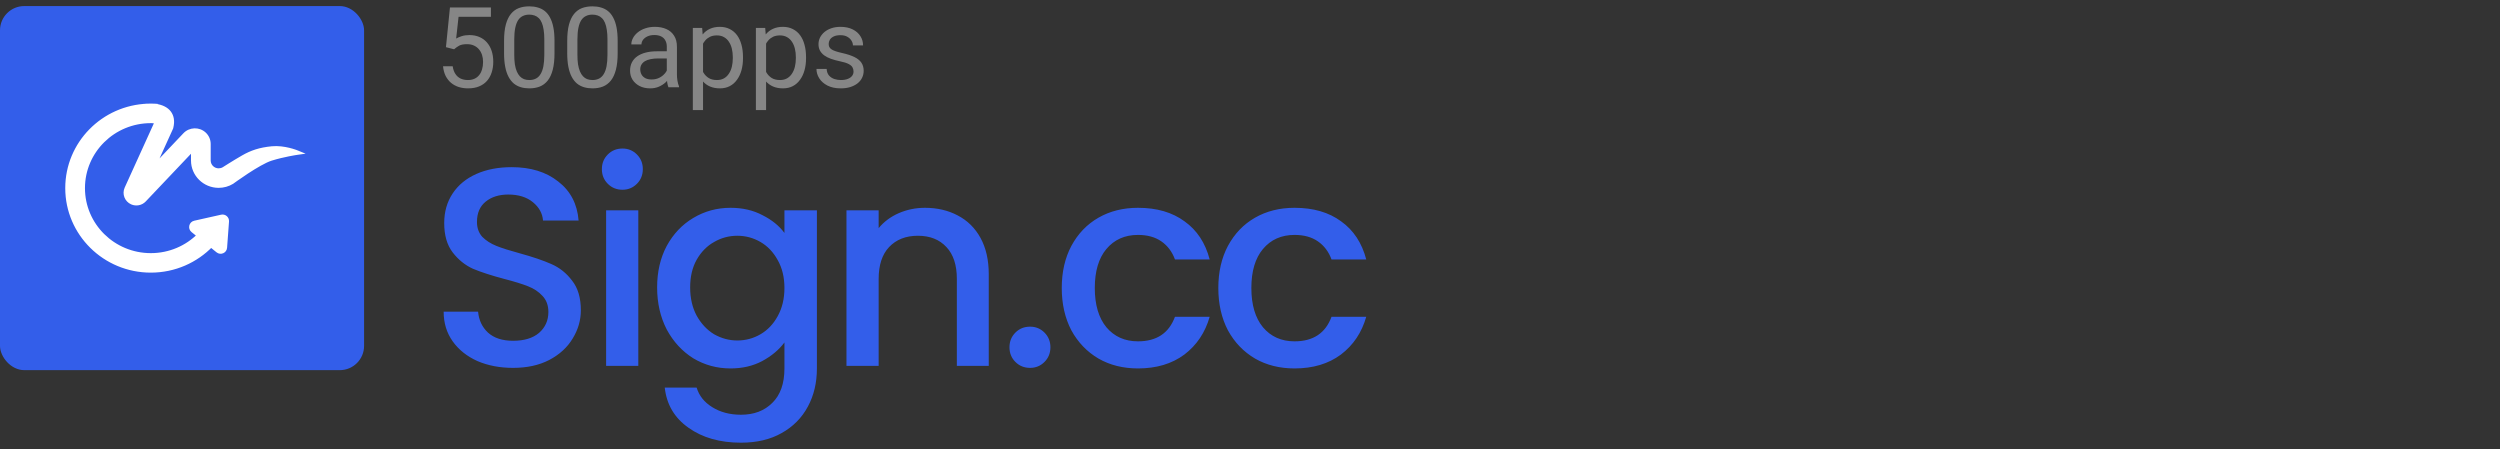
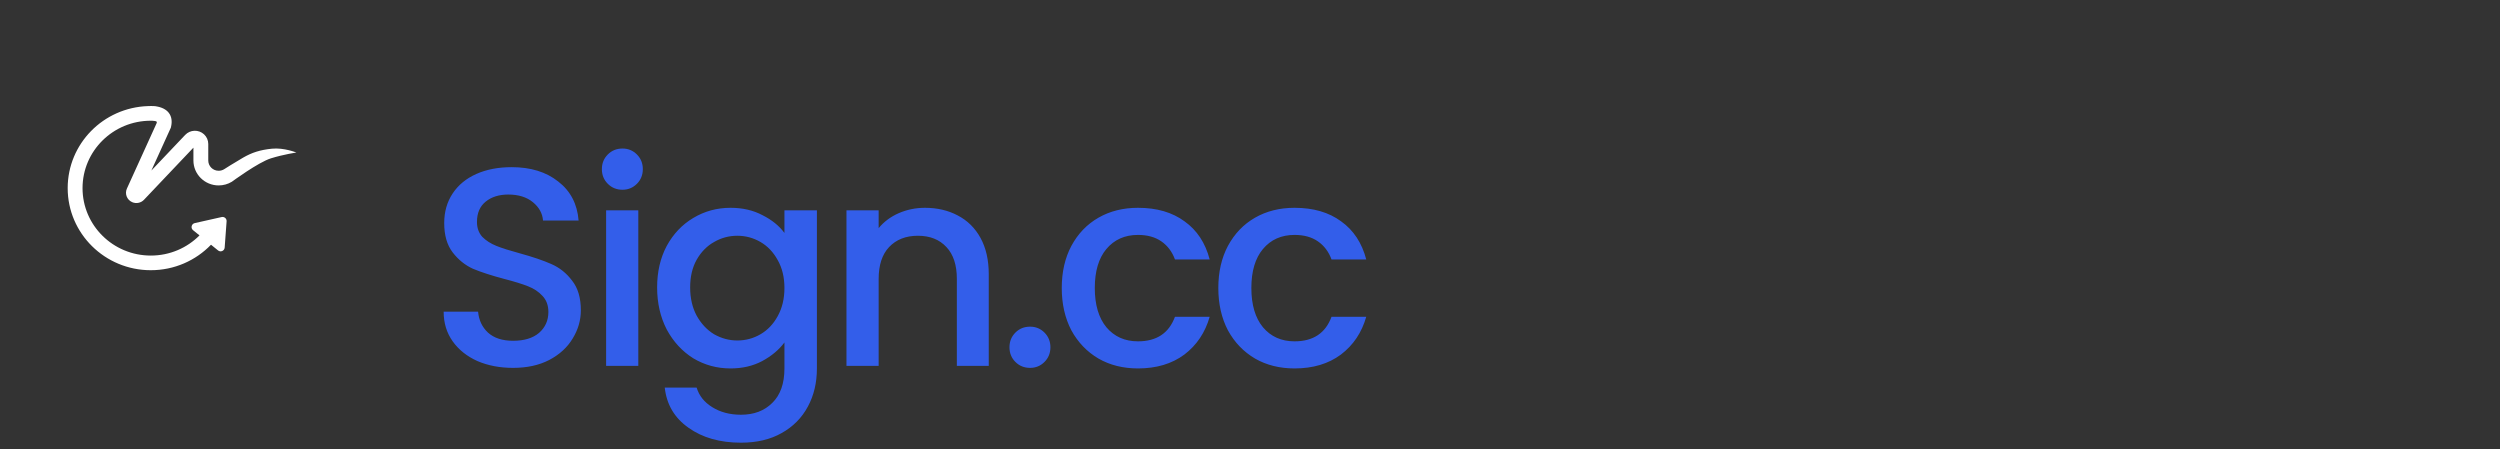
<svg xmlns="http://www.w3.org/2000/svg" width="206" height="37" viewBox="0 0 206 37" fill="none">
  <rect x="0" y="0" width="206" height="37" fill="#333333" stroke="none" />
  <g clip-path="url(#clip0_1_465)">
-     <rect y="0.5" width="30" height="30" rx="2" fill="#335EEA" />
    <path d="M42.279 30.313C41.194 30.313 40.217 30.127 39.348 29.755C38.48 29.367 37.798 28.824 37.301 28.126C36.805 27.428 36.557 26.614 36.557 25.684H39.395C39.457 26.382 39.728 26.955 40.209 27.405C40.705 27.855 41.395 28.08 42.279 28.08C43.194 28.08 43.908 27.863 44.419 27.428C44.931 26.979 45.187 26.405 45.187 25.707C45.187 25.164 45.024 24.722 44.699 24.381C44.388 24.04 43.993 23.776 43.512 23.59C43.047 23.404 42.396 23.203 41.558 22.985C40.504 22.706 39.643 22.427 38.976 22.148C38.325 21.853 37.767 21.404 37.301 20.799C36.836 20.194 36.603 19.388 36.603 18.38C36.603 17.449 36.836 16.635 37.301 15.937C37.767 15.239 38.418 14.704 39.255 14.332C40.093 13.96 41.062 13.774 42.163 13.774C43.729 13.774 45.009 14.169 46.001 14.96C47.009 15.736 47.567 16.806 47.676 18.17H44.745C44.699 17.581 44.419 17.077 43.908 16.658C43.396 16.24 42.721 16.03 41.884 16.03C41.124 16.03 40.504 16.224 40.023 16.612C39.542 17 39.302 17.558 39.302 18.287C39.302 18.783 39.449 19.194 39.744 19.52C40.054 19.83 40.442 20.078 40.907 20.264C41.372 20.45 42.008 20.651 42.814 20.869C43.884 21.163 44.753 21.458 45.42 21.753C46.102 22.047 46.676 22.505 47.141 23.125C47.622 23.73 47.862 24.544 47.862 25.567C47.862 26.389 47.637 27.165 47.188 27.894C46.753 28.622 46.11 29.212 45.257 29.662C44.419 30.096 43.427 30.313 42.279 30.313ZM51.294 15.635C50.813 15.635 50.41 15.472 50.084 15.146C49.758 14.821 49.595 14.418 49.595 13.937C49.595 13.456 49.758 13.053 50.084 12.727C50.41 12.402 50.813 12.239 51.294 12.239C51.759 12.239 52.154 12.402 52.48 12.727C52.806 13.053 52.968 13.456 52.968 13.937C52.968 14.418 52.806 14.821 52.48 15.146C52.154 15.472 51.759 15.635 51.294 15.635ZM52.596 17.333V30.15H49.944V17.333H52.596ZM60.195 17.123C61.188 17.123 62.064 17.325 62.824 17.728C63.599 18.116 64.204 18.605 64.638 19.194V17.333H67.313V30.359C67.313 31.538 67.065 32.585 66.569 33.5C66.072 34.43 65.351 35.159 64.405 35.686C63.475 36.214 62.358 36.477 61.056 36.477C59.319 36.477 57.877 36.066 56.729 35.244C55.581 34.438 54.93 33.337 54.775 31.941H57.404C57.605 32.608 58.032 33.143 58.683 33.546C59.35 33.965 60.141 34.174 61.056 34.174C62.126 34.174 62.986 33.849 63.638 33.197C64.305 32.546 64.638 31.6 64.638 30.359V28.219C64.188 28.824 63.576 29.336 62.8 29.755C62.04 30.158 61.172 30.359 60.195 30.359C59.078 30.359 58.055 30.08 57.124 29.522C56.21 28.948 55.481 28.157 54.938 27.149C54.411 26.126 54.147 24.97 54.147 23.683C54.147 22.396 54.411 21.256 54.938 20.264C55.481 19.271 56.21 18.504 57.124 17.961C58.055 17.403 59.078 17.123 60.195 17.123ZM64.638 23.73C64.638 22.846 64.452 22.078 64.08 21.427C63.723 20.776 63.25 20.279 62.661 19.938C62.072 19.597 61.436 19.426 60.753 19.426C60.071 19.426 59.435 19.597 58.846 19.938C58.257 20.264 57.776 20.752 57.404 21.404C57.047 22.04 56.869 22.799 56.869 23.683C56.869 24.567 57.047 25.343 57.404 26.009C57.776 26.676 58.257 27.188 58.846 27.545C59.451 27.886 60.087 28.056 60.753 28.056C61.436 28.056 62.072 27.886 62.661 27.545C63.25 27.203 63.723 26.707 64.08 26.056C64.452 25.389 64.638 24.614 64.638 23.73ZM76.216 17.123C77.224 17.123 78.124 17.333 78.914 17.752C79.721 18.17 80.349 18.791 80.799 19.613C81.248 20.434 81.473 21.427 81.473 22.59V30.15H78.845V22.985C78.845 21.838 78.558 20.962 77.984 20.357C77.41 19.737 76.627 19.426 75.635 19.426C74.642 19.426 73.851 19.737 73.262 20.357C72.688 20.962 72.401 21.838 72.401 22.985V30.15H69.749V17.333H72.401V18.798C72.835 18.271 73.386 17.86 74.053 17.566C74.735 17.271 75.456 17.123 76.216 17.123ZM84.879 30.313C84.398 30.313 83.995 30.15 83.669 29.824C83.344 29.499 83.181 29.096 83.181 28.615C83.181 28.134 83.344 27.731 83.669 27.405C83.995 27.079 84.398 26.917 84.879 26.917C85.344 26.917 85.74 27.079 86.065 27.405C86.391 27.731 86.554 28.134 86.554 28.615C86.554 29.096 86.391 29.499 86.065 29.824C85.74 30.15 85.344 30.313 84.879 30.313ZM87.489 23.73C87.489 22.412 87.753 21.256 88.28 20.264C88.823 19.256 89.567 18.48 90.513 17.938C91.459 17.395 92.545 17.123 93.77 17.123C95.32 17.123 96.6 17.496 97.608 18.24C98.631 18.969 99.322 20.016 99.678 21.38H96.817C96.584 20.745 96.212 20.248 95.7 19.892C95.189 19.535 94.545 19.357 93.77 19.357C92.684 19.357 91.816 19.744 91.164 20.52C90.529 21.28 90.211 22.35 90.211 23.73C90.211 25.11 90.529 26.188 91.164 26.963C91.816 27.738 92.684 28.126 93.77 28.126C95.305 28.126 96.321 27.452 96.817 26.102H99.678C99.306 27.405 98.608 28.444 97.585 29.22C96.561 29.979 95.29 30.359 93.77 30.359C92.545 30.359 91.459 30.088 90.513 29.545C89.567 28.987 88.823 28.212 88.28 27.219C87.753 26.211 87.489 25.048 87.489 23.73ZM100.39 23.73C100.39 22.412 100.654 21.256 101.181 20.264C101.724 19.256 102.468 18.48 103.414 17.938C104.36 17.395 105.446 17.123 106.671 17.123C108.222 17.123 109.501 17.496 110.509 18.24C111.532 18.969 112.222 20.016 112.579 21.38H109.718C109.485 20.745 109.113 20.248 108.601 19.892C108.09 19.535 107.446 19.357 106.671 19.357C105.585 19.357 104.717 19.744 104.065 20.52C103.43 21.28 103.112 22.35 103.112 23.73C103.112 25.11 103.43 26.188 104.065 26.963C104.717 27.738 105.585 28.126 106.671 28.126C108.206 28.126 109.222 27.452 109.718 26.102H112.579C112.207 27.405 111.509 28.444 110.486 29.22C109.462 29.979 108.191 30.359 106.671 30.359C105.446 30.359 104.36 30.088 103.414 29.545C102.468 28.987 101.724 28.212 101.181 27.219C100.654 26.211 100.39 25.048 100.39 23.73Z" fill="#335EEA" />
-     <path d="M37.415 4.06L36.746 3.888L37.076 0.613H40.451V1.386H37.785L37.587 3.175C37.707 3.105 37.859 3.041 38.043 2.98C38.23 2.92 38.444 2.89 38.684 2.89C38.989 2.89 39.261 2.943 39.502 3.048C39.743 3.151 39.948 3.298 40.117 3.491C40.288 3.684 40.419 3.916 40.51 4.187C40.6 4.458 40.645 4.76 40.645 5.095C40.645 5.411 40.601 5.702 40.514 5.967C40.43 6.232 40.302 6.464 40.13 6.662C39.958 6.858 39.742 7.01 39.48 7.119C39.221 7.227 38.915 7.281 38.562 7.281C38.297 7.281 38.046 7.245 37.808 7.173C37.573 7.098 37.362 6.985 37.175 6.834C36.992 6.68 36.841 6.491 36.724 6.265C36.609 6.036 36.537 5.768 36.507 5.461H37.302C37.338 5.708 37.41 5.915 37.519 6.084C37.627 6.253 37.769 6.381 37.944 6.468C38.121 6.552 38.328 6.595 38.562 6.595C38.761 6.595 38.937 6.56 39.091 6.491C39.245 6.421 39.374 6.322 39.48 6.192C39.585 6.063 39.665 5.906 39.719 5.723C39.776 5.539 39.805 5.333 39.805 5.104C39.805 4.896 39.776 4.703 39.719 4.525C39.662 4.348 39.576 4.193 39.462 4.06C39.35 3.928 39.213 3.825 39.05 3.753C38.888 3.678 38.701 3.64 38.49 3.64C38.21 3.64 37.998 3.678 37.853 3.753C37.712 3.828 37.566 3.931 37.415 4.06ZM45.691 3.378V4.381C45.691 4.92 45.643 5.375 45.547 5.745C45.45 6.116 45.312 6.414 45.131 6.64C44.95 6.866 44.732 7.03 44.476 7.132C44.223 7.232 43.937 7.281 43.618 7.281C43.365 7.281 43.131 7.25 42.917 7.186C42.704 7.123 42.511 7.022 42.339 6.884C42.171 6.742 42.026 6.558 41.906 6.333C41.785 6.107 41.693 5.833 41.63 5.51C41.567 5.188 41.535 4.812 41.535 4.381V3.378C41.535 2.839 41.583 2.387 41.68 2.023C41.779 1.658 41.919 1.366 42.1 1.146C42.281 0.923 42.497 0.764 42.75 0.667C43.006 0.571 43.292 0.523 43.609 0.523C43.865 0.523 44.1 0.554 44.313 0.618C44.53 0.678 44.723 0.776 44.892 0.911C45.06 1.044 45.203 1.222 45.321 1.444C45.441 1.664 45.533 1.934 45.596 2.253C45.66 2.572 45.691 2.947 45.691 3.378ZM44.851 4.516V3.238C44.851 2.943 44.833 2.684 44.797 2.461C44.764 2.235 44.714 2.042 44.648 1.883C44.581 1.723 44.497 1.593 44.395 1.494C44.295 1.395 44.179 1.322 44.047 1.277C43.917 1.229 43.771 1.205 43.609 1.205C43.41 1.205 43.234 1.243 43.08 1.318C42.926 1.39 42.797 1.506 42.692 1.666C42.589 1.825 42.511 2.035 42.457 2.294C42.403 2.553 42.375 2.867 42.375 3.238V4.516C42.375 4.812 42.392 5.072 42.425 5.298C42.461 5.524 42.514 5.72 42.583 5.885C42.653 6.048 42.737 6.182 42.836 6.287C42.936 6.393 43.05 6.471 43.179 6.522C43.312 6.57 43.458 6.595 43.618 6.595C43.822 6.595 44.002 6.555 44.155 6.477C44.309 6.399 44.437 6.277 44.539 6.111C44.645 5.942 44.723 5.727 44.774 5.465C44.825 5.2 44.851 4.884 44.851 4.516ZM50.896 3.378V4.381C50.896 4.92 50.847 5.375 50.751 5.745C50.655 6.116 50.516 6.414 50.336 6.64C50.155 6.866 49.937 7.03 49.681 7.132C49.428 7.232 49.141 7.281 48.822 7.281C48.569 7.281 48.336 7.25 48.122 7.186C47.908 7.123 47.715 7.022 47.544 6.884C47.375 6.742 47.23 6.558 47.11 6.333C46.989 6.107 46.898 5.833 46.834 5.51C46.771 5.188 46.739 4.812 46.739 4.381V3.378C46.739 2.839 46.788 2.387 46.884 2.023C46.983 1.658 47.123 1.366 47.304 1.146C47.485 0.923 47.702 0.764 47.955 0.667C48.211 0.571 48.497 0.523 48.813 0.523C49.069 0.523 49.304 0.554 49.518 0.618C49.735 0.678 49.927 0.776 50.096 0.911C50.265 1.044 50.408 1.222 50.525 1.444C50.646 1.664 50.738 1.934 50.801 2.253C50.864 2.572 50.896 2.947 50.896 3.378ZM50.055 4.516V3.238C50.055 2.943 50.037 2.684 50.001 2.461C49.968 2.235 49.918 2.042 49.852 1.883C49.786 1.723 49.702 1.593 49.599 1.494C49.5 1.395 49.384 1.322 49.251 1.277C49.122 1.229 48.976 1.205 48.813 1.205C48.614 1.205 48.438 1.243 48.285 1.318C48.131 1.39 48.001 1.506 47.896 1.666C47.794 1.825 47.715 2.035 47.661 2.294C47.607 2.553 47.58 2.867 47.58 3.238V4.516C47.58 4.812 47.596 5.072 47.629 5.298C47.666 5.524 47.718 5.72 47.788 5.885C47.857 6.048 47.941 6.182 48.041 6.287C48.14 6.393 48.254 6.471 48.384 6.522C48.516 6.57 48.663 6.595 48.822 6.595C49.027 6.595 49.206 6.555 49.36 6.477C49.513 6.399 49.641 6.277 49.744 6.111C49.849 5.942 49.927 5.727 49.979 5.465C50.03 5.2 50.055 4.884 50.055 4.516ZM54.944 6.355V3.839C54.944 3.646 54.904 3.479 54.826 3.337C54.751 3.193 54.636 3.081 54.483 3.003C54.329 2.925 54.139 2.886 53.913 2.886C53.703 2.886 53.517 2.922 53.358 2.994C53.201 3.066 53.078 3.161 52.987 3.279C52.9 3.396 52.856 3.523 52.856 3.658H52.021C52.021 3.483 52.066 3.31 52.156 3.139C52.246 2.967 52.376 2.812 52.545 2.673C52.716 2.532 52.921 2.42 53.159 2.339C53.4 2.255 53.668 2.212 53.963 2.212C54.319 2.212 54.632 2.273 54.903 2.393C55.177 2.514 55.391 2.696 55.544 2.94C55.701 3.181 55.779 3.483 55.779 3.848V6.125C55.779 6.287 55.793 6.461 55.82 6.644C55.85 6.828 55.894 6.986 55.951 7.119V7.191H55.079C55.037 7.094 55.004 6.966 54.98 6.807C54.956 6.644 54.944 6.494 54.944 6.355ZM55.088 4.227L55.097 4.815H54.252C54.014 4.815 53.802 4.834 53.615 4.873C53.429 4.909 53.272 4.965 53.145 5.04C53.019 5.116 52.923 5.211 52.856 5.325C52.79 5.436 52.757 5.568 52.757 5.718C52.757 5.872 52.792 6.012 52.861 6.138C52.93 6.265 53.034 6.366 53.173 6.441C53.314 6.513 53.487 6.549 53.692 6.549C53.948 6.549 54.174 6.495 54.37 6.387C54.566 6.278 54.721 6.146 54.835 5.989C54.953 5.833 55.016 5.68 55.025 5.533L55.382 5.935C55.361 6.061 55.303 6.202 55.21 6.355C55.117 6.509 54.992 6.656 54.835 6.798C54.681 6.936 54.498 7.052 54.284 7.146C54.073 7.236 53.835 7.281 53.57 7.281C53.239 7.281 52.948 7.216 52.698 7.087C52.451 6.957 52.259 6.784 52.12 6.567C51.984 6.348 51.917 6.102 51.917 5.831C51.917 5.569 51.968 5.339 52.07 5.14C52.173 4.938 52.32 4.771 52.513 4.638C52.706 4.503 52.938 4.4 53.209 4.331C53.48 4.262 53.782 4.227 54.117 4.227H55.088ZM57.93 3.242V9.07H57.09V2.303H57.858L57.93 3.242ZM61.223 4.706V4.801C61.223 5.156 61.181 5.486 61.097 5.79C61.012 6.092 60.889 6.354 60.726 6.576C60.567 6.799 60.369 6.973 60.134 7.096C59.9 7.219 59.63 7.281 59.326 7.281C59.016 7.281 58.741 7.23 58.504 7.128C58.266 7.025 58.064 6.876 57.898 6.68C57.733 6.485 57.6 6.25 57.501 5.976C57.404 5.702 57.338 5.393 57.302 5.049V4.544C57.338 4.182 57.406 3.858 57.505 3.572C57.605 3.286 57.736 3.042 57.898 2.84C58.064 2.636 58.264 2.48 58.499 2.375C58.734 2.267 59.005 2.212 59.312 2.212C59.619 2.212 59.892 2.273 60.13 2.393C60.368 2.511 60.568 2.679 60.731 2.899C60.893 3.119 61.015 3.382 61.097 3.69C61.181 3.994 61.223 4.333 61.223 4.706ZM60.383 4.801V4.706C60.383 4.462 60.357 4.233 60.306 4.019C60.255 3.803 60.175 3.613 60.067 3.45C59.961 3.285 59.826 3.155 59.66 3.062C59.494 2.965 59.297 2.917 59.068 2.917C58.857 2.917 58.674 2.953 58.517 3.026C58.364 3.098 58.232 3.196 58.124 3.319C58.016 3.44 57.927 3.578 57.858 3.735C57.791 3.888 57.742 4.048 57.708 4.214V5.384C57.769 5.595 57.853 5.793 57.961 5.98C58.07 6.164 58.214 6.313 58.395 6.427C58.576 6.539 58.803 6.595 59.077 6.595C59.303 6.595 59.497 6.548 59.66 6.454C59.826 6.358 59.961 6.227 60.067 6.061C60.175 5.896 60.255 5.706 60.306 5.492C60.357 5.275 60.383 5.045 60.383 4.801ZM63.125 3.242V9.07H62.285V2.303H63.053L63.125 3.242ZM66.418 4.706V4.801C66.418 5.156 66.376 5.486 66.292 5.79C66.208 6.092 66.084 6.354 65.921 6.576C65.762 6.799 65.565 6.973 65.33 7.096C65.095 7.219 64.825 7.281 64.521 7.281C64.211 7.281 63.937 7.23 63.699 7.128C63.461 7.025 63.259 6.876 63.093 6.68C62.928 6.485 62.795 6.25 62.696 5.976C62.599 5.702 62.533 5.393 62.497 5.049V4.544C62.533 4.182 62.601 3.858 62.7 3.572C62.8 3.286 62.931 3.042 63.093 2.84C63.259 2.636 63.459 2.48 63.694 2.375C63.929 2.267 64.2 2.212 64.507 2.212C64.815 2.212 65.087 2.273 65.325 2.393C65.563 2.511 65.763 2.679 65.926 2.899C66.089 3.119 66.211 3.382 66.292 3.69C66.376 3.994 66.418 4.333 66.418 4.706ZM65.578 4.801V4.706C65.578 4.462 65.553 4.233 65.501 4.019C65.45 3.803 65.37 3.613 65.262 3.45C65.156 3.285 65.021 3.155 64.855 3.062C64.69 2.965 64.492 2.917 64.263 2.917C64.053 2.917 63.869 2.953 63.712 3.026C63.559 3.098 63.428 3.196 63.319 3.319C63.211 3.44 63.122 3.578 63.053 3.735C62.986 3.888 62.937 4.048 62.904 4.214V5.384C62.964 5.595 63.048 5.793 63.157 5.98C63.265 6.164 63.41 6.313 63.59 6.427C63.771 6.539 63.998 6.595 64.273 6.595C64.499 6.595 64.693 6.548 64.855 6.454C65.021 6.358 65.156 6.227 65.262 6.061C65.37 5.896 65.45 5.706 65.501 5.492C65.553 5.275 65.578 5.045 65.578 4.801ZM70.331 5.894C70.331 5.774 70.304 5.662 70.249 5.56C70.198 5.455 70.091 5.36 69.929 5.275C69.769 5.188 69.528 5.113 69.206 5.049C68.935 4.992 68.689 4.925 68.469 4.846C68.253 4.768 68.067 4.673 67.914 4.562C67.763 4.45 67.647 4.319 67.566 4.169C67.485 4.018 67.444 3.842 67.444 3.64C67.444 3.447 67.486 3.265 67.57 3.093C67.658 2.922 67.78 2.77 67.936 2.637C68.096 2.505 68.287 2.401 68.51 2.325C68.733 2.25 68.981 2.212 69.256 2.212C69.647 2.212 69.981 2.282 70.258 2.42C70.536 2.559 70.748 2.744 70.895 2.976C71.043 3.205 71.117 3.459 71.117 3.739H70.281C70.281 3.604 70.24 3.473 70.159 3.346C70.081 3.217 69.965 3.11 69.811 3.026C69.661 2.941 69.475 2.899 69.256 2.899C69.024 2.899 68.835 2.935 68.691 3.007C68.549 3.077 68.445 3.166 68.379 3.274C68.316 3.382 68.284 3.497 68.284 3.617C68.284 3.708 68.299 3.789 68.329 3.861C68.363 3.931 68.42 3.995 68.501 4.056C68.582 4.113 68.697 4.167 68.844 4.218C68.992 4.269 69.18 4.321 69.409 4.372C69.81 4.462 70.139 4.571 70.399 4.697C70.658 4.824 70.85 4.979 70.977 5.162C71.103 5.346 71.167 5.569 71.167 5.831C71.167 6.045 71.121 6.241 71.031 6.418C70.944 6.596 70.816 6.75 70.647 6.879C70.481 7.006 70.283 7.105 70.051 7.177C69.822 7.247 69.564 7.281 69.278 7.281C68.847 7.281 68.483 7.204 68.185 7.051C67.887 6.897 67.661 6.698 67.507 6.454C67.354 6.211 67.277 5.953 67.277 5.682H68.117C68.129 5.911 68.195 6.093 68.316 6.229C68.436 6.361 68.584 6.456 68.759 6.513C68.933 6.567 69.106 6.595 69.278 6.595C69.507 6.595 69.698 6.564 69.852 6.504C70.008 6.444 70.127 6.361 70.209 6.256C70.29 6.15 70.331 6.03 70.331 5.894Z" fill="#868686" />
    <path fill-rule="evenodd" clip-rule="evenodd" d="M12.912 10.036C12.889 9.984 12.748 9.956 12.534 9.948C12.499 9.948 12.463 9.947 12.427 9.947C9.32 9.947 6.801 12.435 6.801 15.503C6.801 18.571 9.32 21.059 12.427 21.059C13.998 21.059 15.418 20.423 16.439 19.397L15.909 18.968C15.692 18.793 15.774 18.444 16.047 18.383L18.265 17.885C18.484 17.836 18.688 18.012 18.672 18.235L18.513 20.401C18.493 20.67 18.179 20.806 17.969 20.636L17.387 20.165C16.139 21.459 14.378 22.265 12.426 22.265C8.643 22.265 5.577 19.237 5.577 15.501C5.577 11.844 8.516 8.865 12.189 8.742L12.189 8.741C12.373 8.736 12.558 8.73 12.724 8.744C12.748 8.745 12.771 8.746 12.794 8.747V8.751C12.807 8.753 12.821 8.755 12.835 8.757C13.812 8.901 14.319 9.506 14.09 10.468L14.076 10.524L12.472 14.054L15.257 11.119C15.672 10.68 16.369 10.658 16.813 11.068C17.035 11.274 17.161 11.561 17.161 11.862V13.226C17.161 13.693 17.544 14.071 18.017 14.071C18.175 14.071 18.33 14.028 18.464 13.947C18.464 13.947 19.304 13.409 20.028 12.992C20.752 12.575 21.424 12.35 22.413 12.252C23.403 12.155 24.423 12.569 24.423 12.569C24.423 12.569 23.377 12.72 22.329 13.045C21.282 13.37 19.103 14.977 19.103 14.977C18.776 15.175 18.4 15.279 18.017 15.279C16.869 15.279 15.938 14.36 15.938 13.226V12.167L11.863 16.463C11.613 16.726 11.221 16.804 10.887 16.656C10.456 16.465 10.263 15.965 10.457 15.539L12.912 10.137C12.927 10.068 12.922 10.057 12.915 10.042L12.912 10.036Z" fill="white" />
-     <path d="M12.534 9.948L12.542 9.748L12.538 9.748L12.534 9.948ZM12.912 10.036L12.728 10.115L12.73 10.12L12.912 10.036ZM16.439 19.397L16.581 19.538L16.737 19.381L16.565 19.242L16.439 19.397ZM15.909 18.968L15.784 19.124L15.784 19.124L15.909 18.968ZM16.047 18.383L16.003 18.187L16.003 18.187L16.047 18.383ZM18.265 17.885L18.309 18.08L18.309 18.08L18.265 17.885ZM18.672 18.235L18.472 18.221L18.472 18.221L18.672 18.235ZM18.513 20.401L18.712 20.416L18.712 20.416L18.513 20.401ZM17.969 20.636L17.843 20.792L17.843 20.792L17.969 20.636ZM17.387 20.165L17.513 20.009L17.37 19.894L17.243 20.026L17.387 20.165ZM12.189 8.742L12.196 8.942L12.395 8.935L12.389 8.736L12.189 8.742ZM12.189 8.741L12.183 8.541L11.983 8.547L11.989 8.747L12.189 8.741ZM12.724 8.744L12.708 8.944L12.716 8.944L12.724 8.744ZM12.794 8.747H12.994V8.558L12.804 8.548L12.794 8.747ZM12.794 8.751H12.594V8.928L12.77 8.95L12.794 8.751ZM12.835 8.757L12.805 8.954L12.805 8.954L12.835 8.757ZM14.09 10.468L14.284 10.514L14.284 10.514L14.09 10.468ZM14.076 10.524L14.258 10.607L14.266 10.589L14.271 10.57L14.076 10.524ZM12.472 14.054L12.29 13.971L12.617 14.191L12.472 14.054ZM15.257 11.118L15.402 11.256L15.402 11.256L15.257 11.118ZM16.813 11.068L16.948 10.921L16.948 10.921L16.813 11.068ZM18.464 13.947L18.568 14.118L18.572 14.115L18.464 13.947ZM20.028 12.992L19.928 12.819L19.928 12.819L20.028 12.992ZM22.413 12.252L22.433 12.451L22.433 12.451L22.413 12.252ZM24.423 12.569L24.452 12.767L25.182 12.662L24.498 12.384L24.423 12.569ZM22.329 13.045L22.27 12.854L22.27 12.854L22.329 13.045ZM19.103 14.977L19.206 15.148L19.214 15.144L19.221 15.138L19.103 14.977ZM15.938 12.167H16.138V11.666L15.793 12.03L15.938 12.167ZM11.863 16.463L12.008 16.601L12.008 16.601L11.863 16.463ZM10.887 16.656L10.969 16.473L10.969 16.473L10.887 16.656ZM10.457 15.539L10.639 15.621L10.639 15.621L10.457 15.539ZM12.912 10.137L13.094 10.22L13.102 10.2L13.107 10.18L12.912 10.137ZM12.915 10.042L12.733 10.126L12.734 10.129L12.915 10.042ZM12.527 10.148C12.629 10.152 12.704 10.16 12.752 10.171C12.776 10.176 12.784 10.18 12.783 10.18C12.782 10.179 12.774 10.175 12.765 10.167C12.755 10.158 12.739 10.141 12.728 10.115L13.095 9.956C13.063 9.881 13 9.841 12.964 9.823C12.923 9.802 12.879 9.789 12.838 9.78C12.756 9.762 12.654 9.753 12.542 9.748L12.527 10.148ZM12.427 10.147C12.462 10.147 12.496 10.148 12.531 10.148L12.538 9.748C12.501 9.748 12.464 9.747 12.427 9.747V10.147ZM7.001 15.503C7.001 12.547 9.428 10.147 12.427 10.147V9.747C9.212 9.747 6.601 12.322 6.601 15.503H7.001ZM12.427 20.858C9.428 20.858 7.001 18.458 7.001 15.503H6.601C6.601 18.684 9.212 21.259 12.427 21.259V20.858ZM16.297 19.256C15.313 20.245 13.943 20.858 12.427 20.858V21.259C14.053 21.259 15.524 20.6 16.581 19.538L16.297 19.256ZM16.565 19.242L16.035 18.813L15.784 19.124L16.313 19.553L16.565 19.242ZM16.035 18.813C15.948 18.742 15.981 18.602 16.09 18.578L16.003 18.187C15.567 18.285 15.436 18.843 15.784 19.124L16.035 18.813ZM16.09 18.578L18.309 18.08L18.221 17.69L16.003 18.187L16.09 18.578ZM18.309 18.08C18.397 18.06 18.479 18.131 18.472 18.221L18.871 18.25C18.897 17.893 18.571 17.611 18.221 17.69L18.309 18.08ZM18.472 18.221L18.313 20.386L18.712 20.416L18.871 18.25L18.472 18.221ZM18.313 20.386C18.305 20.494 18.179 20.549 18.095 20.481L17.843 20.792C18.178 21.063 18.681 20.846 18.712 20.416L18.313 20.386ZM18.095 20.481L17.513 20.009L17.261 20.32L17.843 20.792L18.095 20.481ZM12.426 22.465C14.434 22.465 16.247 21.635 17.531 20.304L17.243 20.026C16.032 21.282 14.322 22.065 12.426 22.065V22.465ZM5.377 15.501C5.377 19.349 8.535 22.465 12.426 22.465V22.065C8.751 22.065 5.777 19.124 5.777 15.501H5.377ZM12.182 8.542C8.404 8.669 5.377 11.734 5.377 15.501H5.777C5.777 11.955 8.628 9.061 12.196 8.942L12.182 8.542ZM11.989 8.747L11.989 8.748L12.389 8.736L12.389 8.735L11.989 8.747ZM12.741 8.545C12.561 8.53 12.365 8.536 12.183 8.541L12.195 8.941C12.381 8.935 12.555 8.931 12.708 8.943L12.741 8.545ZM12.804 8.548C12.78 8.546 12.757 8.545 12.733 8.544L12.716 8.944C12.738 8.945 12.761 8.946 12.783 8.947L12.804 8.548ZM12.994 8.751V8.747H12.594V8.751H12.994ZM12.864 8.559C12.848 8.556 12.833 8.554 12.818 8.552L12.77 8.95C12.782 8.951 12.794 8.953 12.805 8.954L12.864 8.559ZM14.284 10.514C14.409 9.991 14.339 9.533 14.074 9.184C13.812 8.84 13.385 8.636 12.864 8.559L12.805 8.954C13.262 9.022 13.577 9.192 13.755 9.427C13.931 9.657 13.999 9.983 13.895 10.421L14.284 10.514ZM14.271 10.57L14.284 10.514L13.895 10.421L13.882 10.478L14.271 10.57ZM12.654 14.137L14.258 10.607L13.894 10.441L12.29 13.971L12.654 14.137ZM15.112 10.981L12.327 13.916L12.617 14.191L15.402 11.256L15.112 10.981ZM16.948 10.921C16.425 10.437 15.603 10.463 15.112 10.981L15.402 11.256C15.742 10.898 16.314 10.879 16.677 11.215L16.948 10.921ZM17.361 11.862C17.361 11.505 17.211 11.165 16.948 10.921L16.677 11.215C16.858 11.383 16.961 11.617 16.961 11.862H17.361ZM17.361 13.226V11.862H16.961V13.226H17.361ZM18.017 13.871C17.652 13.871 17.361 13.58 17.361 13.226H16.961C16.961 13.806 17.436 14.271 18.017 14.271V13.871ZM18.361 13.776C18.258 13.838 18.139 13.871 18.017 13.871V14.271C18.211 14.271 18.402 14.218 18.568 14.118L18.361 13.776ZM19.928 12.819C19.563 13.029 19.17 13.269 18.869 13.456C18.718 13.55 18.59 13.63 18.5 13.687C18.455 13.716 18.419 13.739 18.394 13.754C18.382 13.762 18.373 13.768 18.366 13.772C18.363 13.774 18.361 13.776 18.359 13.777C18.358 13.777 18.358 13.778 18.357 13.778C18.357 13.778 18.357 13.778 18.357 13.778C18.357 13.778 18.357 13.778 18.357 13.779C18.357 13.779 18.357 13.779 18.356 13.779C18.356 13.779 18.356 13.779 18.464 13.947C18.572 14.115 18.572 14.115 18.572 14.115C18.572 14.115 18.572 14.115 18.572 14.115C18.572 14.115 18.572 14.115 18.572 14.115C18.572 14.115 18.573 14.115 18.573 14.115C18.573 14.115 18.574 14.114 18.575 14.114C18.576 14.113 18.578 14.111 18.581 14.109C18.588 14.105 18.597 14.1 18.609 14.092C18.633 14.076 18.669 14.054 18.714 14.025C18.803 13.969 18.93 13.889 19.08 13.796C19.38 13.61 19.769 13.372 20.128 13.165L19.928 12.819ZM22.393 12.053C21.377 12.154 20.678 12.386 19.928 12.819L20.128 13.165C20.826 12.763 21.47 12.546 22.433 12.451L22.393 12.053ZM24.423 12.569C24.498 12.384 24.498 12.384 24.498 12.384C24.498 12.384 24.498 12.384 24.498 12.384C24.498 12.384 24.498 12.384 24.498 12.384C24.498 12.384 24.497 12.384 24.497 12.384C24.496 12.383 24.495 12.383 24.494 12.383C24.492 12.382 24.488 12.38 24.484 12.379C24.476 12.375 24.463 12.37 24.447 12.364C24.416 12.353 24.37 12.336 24.312 12.317C24.196 12.278 24.032 12.227 23.836 12.18C23.447 12.086 22.919 12.002 22.393 12.053L22.433 12.451C22.896 12.406 23.374 12.48 23.742 12.569C23.925 12.613 24.078 12.66 24.184 12.696C24.238 12.714 24.279 12.729 24.307 12.739C24.321 12.744 24.332 12.748 24.339 12.751C24.342 12.752 24.345 12.754 24.346 12.754C24.347 12.754 24.347 12.755 24.348 12.755C24.348 12.755 24.348 12.755 24.348 12.755C24.348 12.755 24.348 12.755 24.348 12.755C24.348 12.755 24.348 12.755 24.348 12.755C24.348 12.755 24.348 12.755 24.423 12.569ZM22.389 13.236C22.903 13.076 23.419 12.959 23.808 12.882C24.002 12.843 24.164 12.814 24.276 12.795C24.333 12.786 24.377 12.779 24.407 12.774C24.422 12.772 24.433 12.77 24.441 12.769C24.445 12.768 24.447 12.768 24.449 12.768C24.45 12.768 24.451 12.768 24.451 12.768C24.451 12.768 24.451 12.768 24.452 12.768C24.452 12.767 24.452 12.767 24.452 12.767C24.452 12.767 24.452 12.767 24.452 12.767C24.452 12.767 24.452 12.767 24.423 12.569C24.395 12.371 24.395 12.371 24.395 12.371C24.395 12.371 24.395 12.372 24.395 12.372C24.394 12.372 24.394 12.372 24.394 12.372C24.394 12.372 24.394 12.372 24.394 12.372C24.393 12.372 24.392 12.372 24.391 12.372C24.389 12.372 24.386 12.373 24.381 12.373C24.373 12.375 24.361 12.377 24.345 12.379C24.314 12.384 24.268 12.391 24.21 12.401C24.094 12.42 23.928 12.45 23.73 12.489C23.333 12.569 22.803 12.689 22.27 12.854L22.389 13.236ZM19.103 14.977C19.221 15.138 19.221 15.138 19.221 15.138C19.221 15.138 19.221 15.138 19.221 15.138C19.222 15.138 19.222 15.138 19.222 15.138C19.222 15.138 19.222 15.137 19.223 15.137C19.224 15.136 19.225 15.135 19.227 15.134C19.232 15.131 19.238 15.126 19.245 15.12C19.262 15.109 19.285 15.092 19.316 15.069C19.377 15.025 19.465 14.962 19.575 14.884C19.794 14.729 20.098 14.52 20.433 14.3C21.113 13.855 21.896 13.389 22.389 13.236L22.27 12.854C21.715 13.026 20.886 13.525 20.214 13.965C19.873 14.188 19.566 14.401 19.344 14.557C19.233 14.636 19.143 14.7 19.081 14.745C19.05 14.768 19.026 14.786 19.009 14.797C19.001 14.804 18.995 14.808 18.991 14.811C18.988 14.813 18.987 14.814 18.986 14.815C18.985 14.815 18.985 14.816 18.985 14.816C18.984 14.816 18.984 14.816 18.984 14.816C18.984 14.816 18.984 14.816 18.984 14.816C18.984 14.816 18.984 14.816 19.103 14.977ZM18.017 15.479C18.437 15.479 18.848 15.365 19.206 15.148L18.999 14.806C18.704 14.985 18.364 15.079 18.017 15.079V15.479ZM15.738 13.226C15.738 14.473 16.761 15.479 18.017 15.479V15.079C16.977 15.079 16.138 14.247 16.138 13.226H15.738ZM15.738 12.167V13.226H16.138V12.167H15.738ZM12.008 16.601L16.083 12.305L15.793 12.03L11.718 16.325L12.008 16.601ZM10.806 16.839C11.217 17.021 11.699 16.926 12.008 16.601L11.718 16.325C11.526 16.527 11.225 16.587 10.969 16.473L10.806 16.839ZM10.275 15.456C10.035 15.985 10.275 16.604 10.806 16.839L10.969 16.473C10.637 16.327 10.492 15.945 10.639 15.621L10.275 15.456ZM12.729 10.054L10.275 15.456L10.639 15.621L13.094 10.22L12.729 10.054ZM12.734 10.129C12.737 10.134 12.732 10.124 12.728 10.111C12.723 10.096 12.722 10.082 12.722 10.073C12.721 10.065 12.722 10.062 12.722 10.067C12.721 10.071 12.72 10.079 12.716 10.094L13.107 10.18C13.115 10.143 13.122 10.104 13.121 10.065C13.12 10.01 13.103 9.973 13.095 9.955L12.734 10.129ZM12.73 10.12L12.733 10.126L13.096 9.958L13.093 9.952L12.73 10.12Z" fill="white" />
  </g>
  <defs>
    <clipPath id="clip0_1_465">
      <rect width="206" height="36" fill="white" transform="translate(0 0.5)" />
    </clipPath>
  </defs>
</svg>